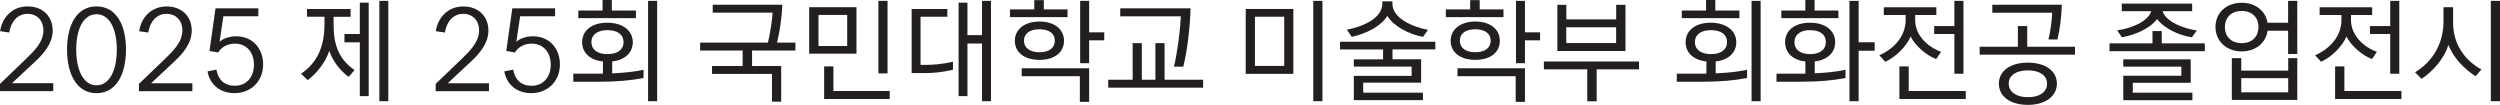
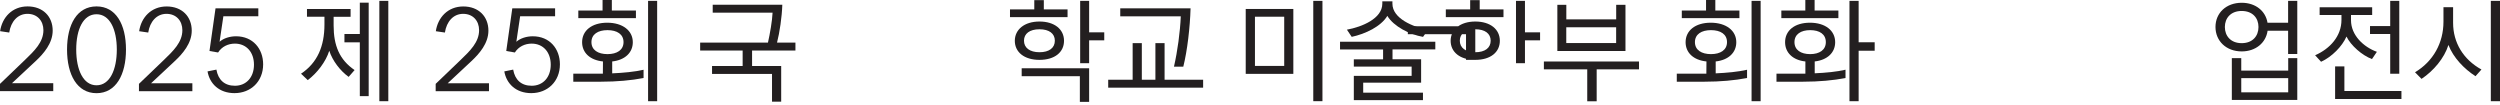
<svg xmlns="http://www.w3.org/2000/svg" id="Layer_2" data-name="Layer 2" viewBox="0 0 487.75 20.46">
  <defs>
    <style>
      .cls-1 {
        fill: #231f20;
      }
    </style>
  </defs>
  <g id="_" data-name="ㄹㅇ">
    <g>
      <path class="cls-1" d="M0,17.78v-1.42l4.88-4.68c1.79-1.73,3.59-3.43,3.59-5.79,0-1.81-1.18-3.19-3.11-3.19s-3.24,1.53-3.56,3.65L.02,6.08C.42,3.41,2.36,1.25,5.38,1.25s4.9,1.99,4.9,4.72c0,2.47-1.77,4.5-3.3,5.93l-4.64,4.33h8.05v1.55H0Z" />
      <path class="cls-1" d="M18.83,1.25c3.78,0,5.75,3.5,5.75,8.42s-1.97,8.51-5.75,8.51-5.75-3.59-5.75-8.51S15.04,1.25,18.83,1.25ZM18.83,16.64c2.58,0,3.96-3,3.96-6.97s-1.38-6.89-3.96-6.89-3.96,2.91-3.96,6.89,1.38,6.97,3.96,6.97Z" />
      <path class="cls-1" d="M27.11,17.78v-1.42l4.88-4.68c1.79-1.73,3.59-3.43,3.59-5.79,0-1.81-1.18-3.19-3.1-3.19s-3.24,1.53-3.56,3.65l-1.77-.26c.39-2.67,2.34-4.83,5.36-4.83s4.9,1.99,4.9,4.72c0,2.47-1.77,4.5-3.3,5.93l-4.63,4.33h8.05v1.55h-10.39Z" />
      <path class="cls-1" d="M45.76,18.17c-3,0-4.86-1.84-5.27-4.24l1.73-.35c.35,1.99,1.57,3.15,3.61,3.15,2.23,0,3.72-1.66,3.72-4.11s-1.49-4.11-3.72-4.11c-1.33,0-2.56.59-3.28,1.73l-1.68-.29,1.18-8.33h8.35v1.55h-6.82l-.74,4.98c.79-.7,2.01-1.07,3.21-1.07,3.3,0,5.29,2.45,5.29,5.47,0,3.37-2.43,5.62-5.58,5.62Z" />
      <path class="cls-1" d="M68.39,3.28h-3.3v1.71c0,3.89,1.14,6.67,4.09,8.68l-1.16,1.33c-1.66-1.2-3.15-3.15-3.78-5.1-.66,2.12-2.36,4.35-4.2,5.73l-1.31-1.25c3.21-2.14,4.57-5.38,4.57-9.6v-1.51h-3.41v-1.51h8.51v1.51ZM71.93,18.76h-1.73v-10.5h-3v-1.62h3V.52h1.73v18.24ZM75.76,19.74h-1.75V.17h1.75v19.57Z" />
      <path class="cls-1" d="M85,17.78v-1.42l4.88-4.68c1.79-1.73,3.59-3.43,3.59-5.79,0-1.81-1.18-3.19-3.11-3.19s-3.24,1.53-3.56,3.65l-1.77-.26c.39-2.67,2.34-4.83,5.36-4.83s4.9,1.99,4.9,4.72c0,2.47-1.77,4.5-3.3,5.93l-4.64,4.33h8.05v1.55h-10.39Z" />
      <path class="cls-1" d="M103.66,18.17c-3,0-4.85-1.84-5.27-4.24l1.73-.35c.35,1.99,1.57,3.15,3.61,3.15,2.23,0,3.72-1.66,3.72-4.11s-1.49-4.11-3.72-4.11c-1.33,0-2.56.59-3.28,1.73l-1.68-.29,1.18-8.33h8.35v1.55h-6.82l-.74,4.98c.79-.7,2.01-1.07,3.21-1.07,3.3,0,5.29,2.45,5.29,5.47,0,3.37-2.43,5.62-5.58,5.62Z" />
      <path class="cls-1" d="M125.56,15.22c-2.38.46-5.2.72-8.29.72h-5.42v-1.57h5.77l.02-2.38c-2.54-.26-4.07-1.71-4.07-3.76,0-2.25,1.88-3.8,4.9-3.8s4.99,1.55,4.99,3.8c0,2.03-1.51,3.48-4.02,3.76v2.32c2.12-.09,4.42-.3,6.12-.7v1.62ZM117.56,2.05V0h1.81v2.05h4.7v1.49h-11.24v-1.49h4.72ZM118.52,5.88c-1.86,0-3.13.81-3.13,2.34s1.27,2.34,3.13,2.34,3.13-.81,3.13-2.34-1.25-2.34-3.13-2.34ZM128.21,19.74h-1.77V.17h1.77v19.57Z" />
      <path class="cls-1" d="M152.63.92c-.07,2.34-.52,5.42-1.03,7.39h3.59v1.55h-8.46v3.02h5.68v6.95h-1.79v-5.4h-11.7v-1.55h5.97v-3.02h-8.29v-1.55h13.23c.39-1.73.83-4.24.9-5.84h-11.68V.92h13.58Z" />
-       <path class="cls-1" d="M167.1,10.47h-9.23V1.4h9.23v9.07ZM165.29,8.96V2.91h-5.6v6.06h5.6ZM173.58,19.31h-12.79v-6.36h1.81v4.81h10.98v1.55ZM173.16,14.32h-1.79V.17h1.79v14.15Z" />
-       <path class="cls-1" d="M185.93,13.6c-1.82.46-3.8.66-5.49.66h-2.58V1.75h6.97v1.51h-5.23v9.4h1.03c1.42,0,3.54-.18,5.29-.63v1.57ZM193.34,19.74h-1.75v-11.24h-2.84v10.25h-1.73V.52h1.73v6.34h2.84V.17h1.75v19.57Z" />
      <path class="cls-1" d="M208.29,3.34h-11.24v-1.51h4.74V.02h1.86v1.81h4.63v1.51ZM202.8,11.68c-3,0-4.81-1.53-4.81-3.72s1.86-3.76,4.81-3.76,4.79,1.53,4.79,3.76-1.81,3.72-4.79,3.72ZM212.49,19.88h-1.81v-5.01h-11.35v-1.55h13.16v6.56ZM202.8,5.71c-1.9,0-3.02.85-3.02,2.23s1.12,2.25,3.02,2.25,3-.85,3-2.25-1.12-2.23-3-2.23ZM215.44,7.87h-2.95v4.46h-1.75V.17h1.75v6.14h2.95v1.55Z" />
      <path class="cls-1" d="M234.73,17.1h-18.52v-1.55h4.77v-7.13h1.79v7.13h2.65v-7.13h1.79v7.13h7.52v1.55ZM232.28,1.62c-.11,3.74-.63,8.24-1.42,11.39h-1.82c.7-3.06,1.2-6.76,1.33-9.82h-11.81v-1.57h13.71Z" />
      <path class="cls-1" d="M252.33,14.41h-9.29V1.75h9.29v12.66ZM250.55,12.86V3.26h-5.71v9.6h5.71ZM258.01,19.74h-1.79V.17h1.79v19.57Z" />
      <path class="cls-1" d="M280.01,9.64h-8.33v1.92h5.58v4.57h-11.3v1.95h11.66v1.46h-13.49v-4.74h11.28v-1.81h-11.28v-1.42h5.71v-1.92h-8.4v-1.51h18.59v1.51ZM277.62,7.19c-2.58-.44-5.71-2.03-6.95-4.09-1.25,2.08-4.29,3.52-6.95,4.09l-.94-1.4c3-.55,6.91-2.19,6.91-5.07v-.46h1.97v.46c0,2.89,4.02,4.55,6.93,5.1l-.96,1.38Z" />
-       <path class="cls-1" d="M293.32,3.34h-11.24v-1.51h4.75V.02h1.86v1.81h4.64v1.51ZM287.83,11.68c-3,0-4.81-1.53-4.81-3.72s1.86-3.76,4.81-3.76,4.79,1.53,4.79,3.76-1.82,3.72-4.79,3.72ZM297.52,19.88h-1.81v-5.01h-11.35v-1.55h13.16v6.56ZM287.83,5.71c-1.9,0-3.02.85-3.02,2.23s1.12,2.25,3.02,2.25,3-.85,3-2.25-1.12-2.23-3-2.23ZM300.47,7.87h-2.95v4.46h-1.75V.17h1.75v6.14h2.95v1.55Z" />
+       <path class="cls-1" d="M293.32,3.34h-11.24v-1.51h4.75V.02h1.86v1.81h4.64v1.51ZM287.83,11.68c-3,0-4.81-1.53-4.81-3.72s1.86-3.76,4.81-3.76,4.79,1.53,4.79,3.76-1.82,3.72-4.79,3.72Zh-1.81v-5.01h-11.35v-1.55h13.16v6.56ZM287.83,5.71c-1.9,0-3.02.85-3.02,2.23s1.12,2.25,3.02,2.25,3-.85,3-2.25-1.12-2.23-3-2.23ZM300.47,7.87h-2.95v4.46h-1.75V.17h1.75v6.14h2.95v1.55Z" />
      <path class="cls-1" d="M319.78,13.53h-8.27v6.23h-1.84v-6.23h-8.46v-1.53h18.56v1.53ZM317.13,9.95h-13.29V.94h1.75v2.84h9.73V.94h1.81v9.01ZM315.31,8.4v-3.08h-9.73v3.08h9.73Z" />
      <path class="cls-1" d="M340.85,15.22c-2.38.46-5.2.72-8.29.72h-5.42v-1.57h5.77l.02-2.38c-2.54-.26-4.07-1.71-4.07-3.76,0-2.25,1.88-3.8,4.9-3.8s4.99,1.55,4.99,3.8c0,2.03-1.51,3.48-4.02,3.76v2.32c2.12-.09,4.42-.3,6.12-.7v1.62ZM332.85,2.05V0h1.81v2.05h4.7v1.49h-11.24v-1.49h4.72ZM333.81,5.88c-1.86,0-3.13.81-3.13,2.34s1.27,2.34,3.13,2.34,3.13-.81,3.13-2.34-1.25-2.34-3.13-2.34ZM343.5,19.74h-1.77V.17h1.77v19.57Z" />
      <path class="cls-1" d="M354.05,11.98v2.32c2.12-.09,4.35-.3,6.01-.7v1.62c-2.36.46-5.18.72-8.27.72h-5.2v-1.57h5.64v-2.38c-2.47-.26-3.96-1.73-3.96-3.76,0-2.25,1.84-3.8,4.85-3.8s4.92,1.55,4.92,3.8c0,2.03-1.51,3.48-4,3.76ZM352.22,2.05V0h1.81v2.05h4.64v1.49h-11.13v-1.49h4.68ZM353.16,5.88c-1.81,0-3.06.81-3.06,2.34s1.25,2.34,3.06,2.34,3.06-.81,3.06-2.34-1.2-2.34-3.06-2.34ZM365.75,9.9h-3.13v9.84h-1.79V.17h1.79v8.07h3.13v1.66Z" />
-       <path class="cls-1" d="M377.73,11.52c-1.92-.72-4.11-2.64-4.96-4.39-.85,1.92-2.84,3.96-4.96,4.92l-1.16-1.27c2.91-1.27,5.14-3.74,5.14-6.89v-.96h-4.26v-1.51h10.25v1.51h-4.13v1.01c0,2.93,2.43,5.22,5.05,6.17l-.96,1.42ZM383.51,19.31h-12.94v-6.36h1.82v4.81h11.13v1.55ZM383.07,14.39h-1.77v-7.76h-3.94v-1.55h3.94V.17h1.77v14.21Z" />
-       <path class="cls-1" d="M404.82,10.67h-18.59v-1.55h7.46v-4.04h1.82v4.04h9.32v1.55ZM399.66,7.7c.39-1.71.66-3.61.72-5.22h-11.68V.92h13.56c-.04,2.25-.39,4.85-.85,6.78h-1.75ZM389.98,16.31c0-2.43,2.19-4.09,5.66-4.09s5.66,1.66,5.66,4.09-2.19,4.15-5.66,4.15-5.66-1.66-5.66-4.15ZM399.38,16.31c0-1.6-1.46-2.58-3.74-2.58s-3.74.98-3.74,2.58,1.46,2.65,3.74,2.65,3.74-.98,3.74-2.65Z" />
-       <path class="cls-1" d="M430.16,9.99h-18.59v-1.53h8.38v-2.4h1.81v2.4h8.4v1.53ZM427.63,7.28c-2.49-.37-5.4-1.71-6.78-3.56-1.46,1.9-4.29,3.08-6.87,3.56l-.92-1.36c2.62-.37,5.97-1.62,6.65-3.74h-5.75V.7h13.73v1.49h-5.77c.7,2.12,4.11,3.37,6.69,3.76l-.98,1.33ZM427.74,19.55h-13.49v-4.77h11.33v-1.77h-11.33v-1.44h13.16v4.59h-11.3v1.92h11.63v1.46Z" />
      <path class="cls-1" d="M446.41,10.54v-4.55h-4c-.33,2.36-2.32,4.04-5.05,4.04-3.02,0-5.12-2.03-5.12-4.77s2.1-4.72,5.12-4.72c2.69,0,4.66,1.6,5.03,3.89h4.02V.17h1.79v10.37h-1.79ZM437.35,2.14c-2.14,0-3.28,1.4-3.28,3.13s1.14,3.15,3.28,3.15,3.28-1.4,3.28-3.15-1.14-3.13-3.28-3.13ZM435.43,19.5v-8.16h1.84v2.43h9.16v-2.43h1.77v8.16h-12.77ZM437.27,18.02h9.16v-2.78h-9.16v2.78Z" />
      <path class="cls-1" d="M462.76,11.52c-1.92-.72-4.11-2.64-4.96-4.39-.85,1.92-2.84,3.96-4.96,4.92l-1.16-1.27c2.91-1.27,5.14-3.74,5.14-6.89v-.96h-4.26v-1.51h10.25v1.51h-4.13v1.01c0,2.93,2.43,5.22,5.05,6.17l-.96,1.42ZM468.53,19.31h-12.95v-6.36h1.81v4.81h11.13v1.55ZM468.1,14.39h-1.77v-7.76h-3.94v-1.55h3.94V.17h1.77v14.21Z" />
      <path class="cls-1" d="M482.98,14.87c-2.25-1.44-4.35-3.65-5.29-6.1-.81,2.58-2.89,5.05-5.25,6.62l-1.27-1.29c3.54-2.12,5.55-5.71,5.55-9.86V1.4h1.88v3.06c0,3.87,2.01,7.17,5.53,9.1l-1.16,1.31ZM487.75,19.74h-1.79V.17h1.79v19.57Z" />
    </g>
  </g>
</svg>